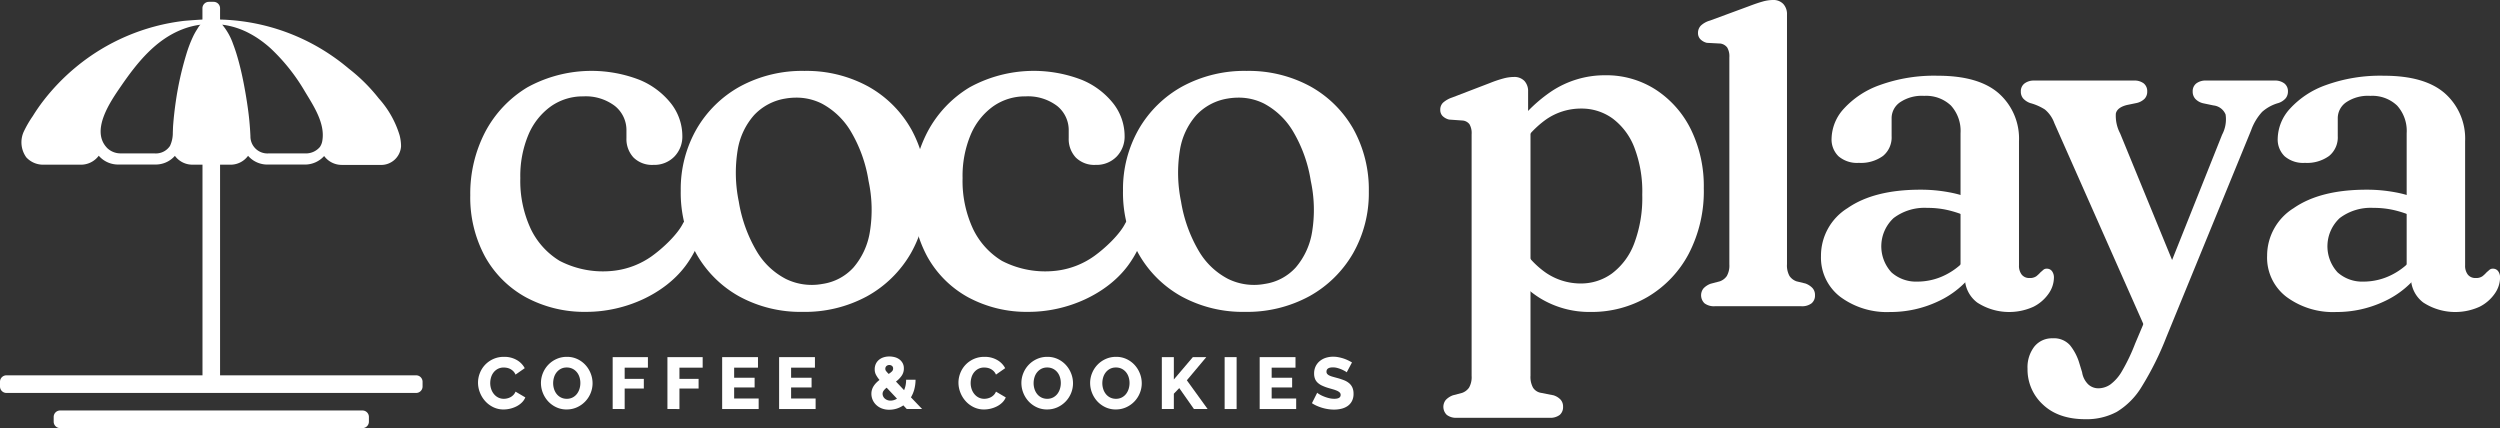
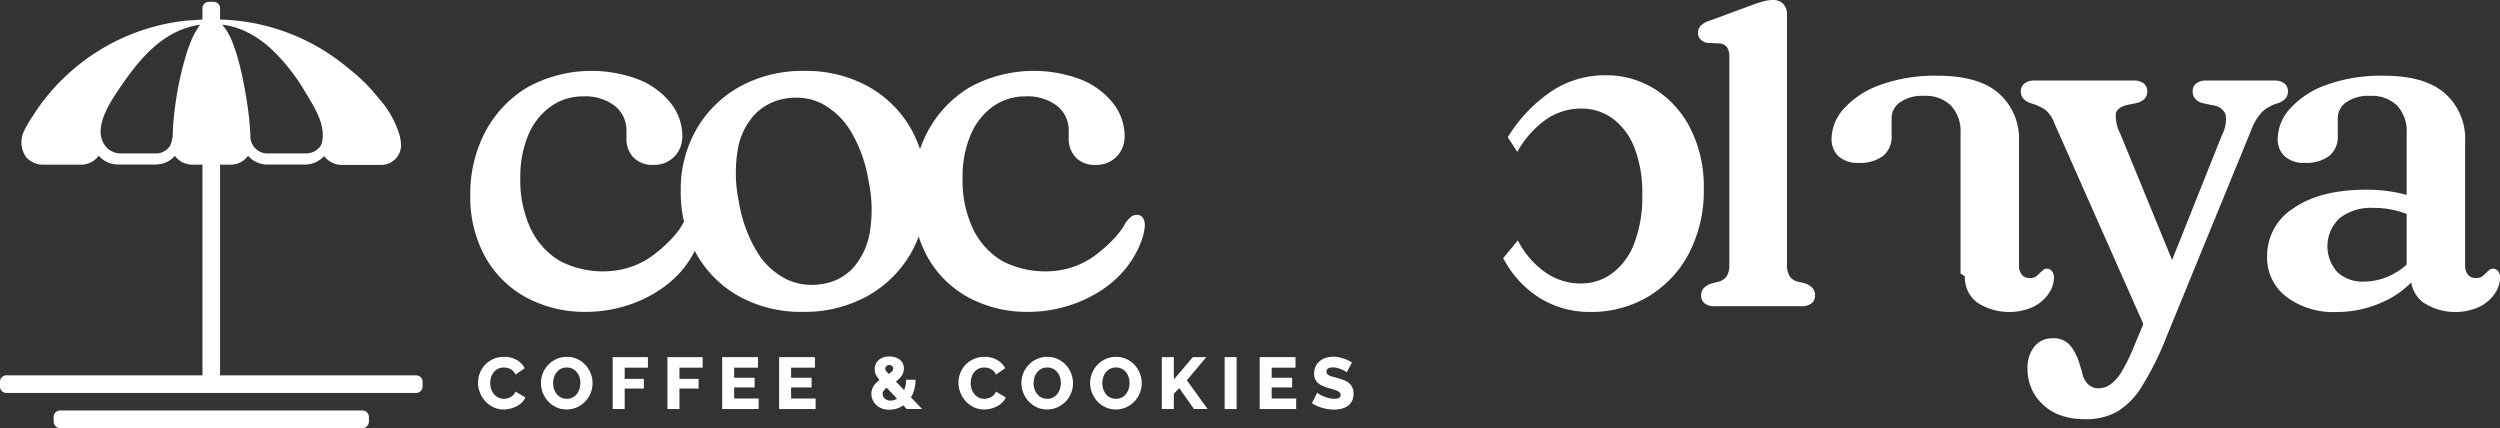
<svg xmlns="http://www.w3.org/2000/svg" id="Group_181" data-name="Group 181" width="465.776" height="79.759" viewBox="0 0 465.776 79.759">
  <rect x="0" y="0" width="465.776" height="79.759" fill="#333333" stroke="none" />
  <defs>
    <clipPath id="clip-path">
      <rect id="Rectangle_3" data-name="Rectangle 3" width="465.776" height="79.759" fill="#fff" />
    </clipPath>
  </defs>
  <g id="Group_1" data-name="Group 1" clip-path="url(#clip-path)">
    <path id="Path_1" data-name="Path 1" d="M77.529,70.311H41V31.069h1.88a4.039,4.039,0,0,0,3.337-1.655,4.767,4.767,0,0,0,3.7,1.629h6.8a4.8,4.8,0,0,0,3.674-1.59,4.075,4.075,0,0,0,3.362,1.655h7.031a3.713,3.713,0,0,0,3.936-3.446,8.27,8.27,0,0,0-.273-2.087,18.1,18.1,0,0,0-3.865-6.843A32.169,32.169,0,0,0,65,13.183a1.132,1.132,0,0,1-.088-.074c-.315-.263-.635-.521-.954-.775l-.07-.057c-.333-.263-.67-.517-1.007-.766a.349.349,0,0,1-.048-.035q-.525-.381-1.064-.749a.061.061,0,0,0-.017-.013A38.56,38.56,0,0,0,41,4.026v-2.1a1.2,1.2,0,0,0-1.2-1.2h-.884a1.2,1.2,0,0,0-1.2,1.2v2.1c-1.27.069-3.229.224-3.484.254A38.678,38.678,0,0,0,14.131,12.9a39.289,39.289,0,0,0-6.056,6.264,33.709,33.709,0,0,0-1.963,2.843,20.47,20.47,0,0,0-1.7,2.938,4.78,4.78,0,0,0,.49,4.76,4.236,4.236,0,0,0,3.175,1.362h6.918A4.133,4.133,0,0,0,18.4,29.4a4.757,4.757,0,0,0,3.7,1.638H28.9a4.758,4.758,0,0,0,3.686-1.616,4.039,4.039,0,0,0,3.328,1.642h1.812V70.311H1.2a1.2,1.2,0,0,0-1.2,1.2v.884a1.2,1.2,0,0,0,1.2,1.2H77.529a1.2,1.2,0,0,0,1.2-1.2v-.884a1.2,1.2,0,0,0-1.2-1.2M46.481,6.607a17.542,17.542,0,0,1,2.369,1.5c.109.078.219.162.328.249s.219.171.328.258c.324.259.644.534.959.823A35.626,35.626,0,0,1,56.8,17.42c1.6,2.653,3.809,5.93,3.254,9.18a2.791,2.791,0,0,1-.454,1.166,3.4,3.4,0,0,1-2.749,1.2h-6.8a3.165,3.165,0,0,1-3.393-3.2,54.674,54.674,0,0,0-.583-5.928c-.048-.341-.1-.683-.158-1.016-.1-.652-.21-1.287-.324-1.9-.092-.517-.188-1.02-.289-1.515-.368-1.822-.779-3.477-1.226-4.93-.1-.337-.21-.661-.319-.977s-.219-.626-.333-.919a11.434,11.434,0,0,0-2.023-3.6,14.722,14.722,0,0,1,5.079,1.624m-9.813-.676a11.622,11.622,0,0,0-.7,1.266,23.657,23.657,0,0,0-1.27,3.349,58.957,58.957,0,0,0-1.939,8.7q-.325,2.208-.5,4.434c-.035.45-.041.927-.063,1.408a5.709,5.709,0,0,1-.525,2.482,3.153,3.153,0,0,1-2.827,1.4l-6.308-.007a3.586,3.586,0,0,1-2.5-.93c-3.3-3.248.556-8.763,2.533-11.635,2.964-4.3,6.385-8.6,11.419-10.55A14.26,14.26,0,0,1,37.4,4.982c-.213.026-.618.778-.728.949" transform="translate(0 -0.385)" fill="#fff" />
    <path id="Path_2" data-name="Path 2" d="M78.829,162.9H22.5a1.2,1.2,0,0,0-1.2,1.2v.884a1.2,1.2,0,0,0,1.2,1.2H78.829a1.2,1.2,0,0,0,1.2-1.2V164.1a1.2,1.2,0,0,0-1.2-1.2" transform="translate(-11.298 -86.423)" fill="#fff" />
    <path id="Path_3" data-name="Path 3" d="M229.591,55.592a1.31,1.31,0,0,0-1.187-.631,1.726,1.726,0,0,0-1.039.34,5.559,5.559,0,0,0-1.063,1.149c-1.008,2.1-3.749,4.695-5.87,6.211a15.184,15.184,0,0,1-6.991,2.7,17.54,17.54,0,0,1-10.161-1.831,14.089,14.089,0,0,1-5.371-5.924,21.163,21.163,0,0,1-1.963-9.517,19.839,19.839,0,0,1,1.517-8.077,12.458,12.458,0,0,1,4.178-5.27,10.3,10.3,0,0,1,6.025-1.859,8.98,8.98,0,0,1,5.916,1.8,5.761,5.761,0,0,1,2.137,4.625v1.356a5.053,5.053,0,0,0,1.308,3.6,4.9,4.9,0,0,0,3.716,1.382,5.212,5.212,0,0,0,3.9-1.54,5.341,5.341,0,0,0,1.491-3.846,9.889,9.889,0,0,0-2.082-6.021,14.486,14.486,0,0,0-5.9-4.436A24.8,24.8,0,0,0,197.255,31.2a21.292,21.292,0,0,0-7.846,8.3,24.866,24.866,0,0,0-2.787,11.805,23.137,23.137,0,0,0,2.723,11.38,19.363,19.363,0,0,0,7.62,7.62,22.938,22.938,0,0,0,11.287,2.724c7.272,0,14.5-3.327,18.4-8.476,1.459-1.922,3.077-4.9,3.243-7.5a2.48,2.48,0,0,0-.307-1.461" transform="translate(-99.006 -14.927)" fill="#fff" />
    <path id="Path_4" data-name="Path 4" d="M313.062,38.951a20.827,20.827,0,0,0-8.025-7.935,23.984,23.984,0,0,0-11.852-2.878,24.284,24.284,0,0,0-11.991,2.9A21.169,21.169,0,0,0,273.077,39a22.508,22.508,0,0,0-2.929,11.45,23.525,23.525,0,0,0,2.879,11.717,20.758,20.758,0,0,0,8.008,7.98,23.826,23.826,0,0,0,11.832,2.884,24.264,24.264,0,0,0,11.991-2.906A21.315,21.315,0,0,0,313,62.146a22.622,22.622,0,0,0,2.952-11.516,23.251,23.251,0,0,0-2.885-11.679M296.541,67.827h0a10.974,10.974,0,0,1-6.807-.93,13.558,13.558,0,0,1-5.453-5.187,26.488,26.488,0,0,1-3.318-9.221,26.461,26.461,0,0,1-.225-9.516A12.942,12.942,0,0,1,283.8,36.39a10.192,10.192,0,0,1,5.846-3.1,12.222,12.222,0,0,1,2.029-.174,10.521,10.521,0,0,1,4.781,1.124,13.909,13.909,0,0,1,5.407,5.216,25.82,25.82,0,0,1,3.274,9.179,25.516,25.516,0,0,1,.247,9.485,13.426,13.426,0,0,1-3.043,6.632,9.676,9.676,0,0,1-5.8,3.074" transform="translate(-143.318 -14.927)" fill="#fff" />
    <path id="Path_5" data-name="Path 5" d="M405.093,55.592a1.309,1.309,0,0,0-1.187-.631,1.728,1.728,0,0,0-1.039.34,5.586,5.586,0,0,0-1.063,1.149c-1.008,2.1-3.749,4.695-5.869,6.211a15.188,15.188,0,0,1-6.991,2.7,17.541,17.541,0,0,1-10.161-1.831,14.082,14.082,0,0,1-5.37-5.924,21.174,21.174,0,0,1-1.963-9.517,19.834,19.834,0,0,1,1.517-8.077,12.466,12.466,0,0,1,4.178-5.27,10.3,10.3,0,0,1,6.025-1.859,8.983,8.983,0,0,1,5.917,1.8,5.762,5.762,0,0,1,2.137,4.625v1.356a5.05,5.05,0,0,0,1.309,3.6,4.9,4.9,0,0,0,3.715,1.382,5.211,5.211,0,0,0,3.9-1.54,5.34,5.34,0,0,0,1.491-3.846,9.888,9.888,0,0,0-2.082-6.021,14.488,14.488,0,0,0-5.9-4.436A24.8,24.8,0,0,0,372.757,31.2a21.281,21.281,0,0,0-7.845,8.3,24.859,24.859,0,0,0-2.789,11.805,23.138,23.138,0,0,0,2.724,11.38,19.361,19.361,0,0,0,7.62,7.62,22.939,22.939,0,0,0,11.287,2.724c7.272,0,14.5-3.327,18.4-8.476,1.459-1.922,3.077-4.9,3.242-7.5a2.475,2.475,0,0,0-.307-1.461" transform="translate(-192.112 -14.927)" fill="#fff" />
-     <path id="Path_6" data-name="Path 6" d="M488.566,38.951a20.834,20.834,0,0,0-8.024-7.935,23.989,23.989,0,0,0-11.853-2.878,24.284,24.284,0,0,0-11.991,2.9A21.168,21.168,0,0,0,448.581,39a22.509,22.509,0,0,0-2.929,11.45,23.524,23.524,0,0,0,2.878,11.717,20.756,20.756,0,0,0,8.008,7.98A23.826,23.826,0,0,0,468.37,73.03a24.266,24.266,0,0,0,11.991-2.906,21.313,21.313,0,0,0,8.139-7.978,22.622,22.622,0,0,0,2.951-11.516,23.259,23.259,0,0,0-2.885-11.679M472.046,67.827h0a10.973,10.973,0,0,1-6.807-.93,13.561,13.561,0,0,1-5.453-5.187,26.48,26.48,0,0,1-3.318-9.221,26.475,26.475,0,0,1-.225-9.516A12.937,12.937,0,0,1,459.3,36.39a10.19,10.19,0,0,1,5.846-3.1,12.227,12.227,0,0,1,2.03-.174,10.523,10.523,0,0,1,4.781,1.124,13.9,13.9,0,0,1,5.407,5.216,25.83,25.83,0,0,1,3.274,9.179,25.515,25.515,0,0,1,.247,9.485,13.426,13.426,0,0,1-3.042,6.632,9.677,9.677,0,0,1-5.8,3.074" transform="translate(-236.425 -14.927)" fill="#fff" />
    <path id="Path_7" data-name="Path 7" d="M599.168,44.146l-1.784-2.72a27.68,27.68,0,0,1,8.049-8.5,17.938,17.938,0,0,1,10.1-3.054,16.966,16.966,0,0,1,9.476,2.72,18.643,18.643,0,0,1,6.533,7.448,24.013,24.013,0,0,1,2.364,10.879,25.22,25.22,0,0,1-2.81,12.219,20.355,20.355,0,0,1-7.6,8,20.609,20.609,0,0,1-10.68,2.831,17.616,17.616,0,0,1-9.521-2.631,19.08,19.08,0,0,1-6.755-7.4l2.72-3.3a16.426,16.426,0,0,0,5.217,6.021,11.516,11.516,0,0,0,6.465,2.007A9.8,9.8,0,0,0,616.8,66.8a12.447,12.447,0,0,0,4.126-5.552,24.025,24.025,0,0,0,1.515-9.118,22.873,22.873,0,0,0-1.494-8.852,12.21,12.21,0,0,0-4.057-5.372,9.844,9.844,0,0,0-5.864-1.829,11.367,11.367,0,0,0-6.533,2.052,18.222,18.222,0,0,0-5.328,6.019" transform="translate(-316.472 -15.85)" fill="#fff" />
    <path id="Path_8" data-name="Path 8" d="M690.417,2.72V49.21a4.037,4.037,0,0,0,.467,2.207,2.64,2.64,0,0,0,1.316,1l1.649.4a3.424,3.424,0,0,1,1.338.87,1.93,1.93,0,0,1,.447,1.315,1.863,1.863,0,0,1-.647,1.516,2.909,2.909,0,0,1-1.895.535H676.961a2.907,2.907,0,0,1-1.9-.535,2.071,2.071,0,0,1-.2-2.787,3.433,3.433,0,0,1,1.338-.869l1.694-.445a2.64,2.64,0,0,0,1.316-1,3.933,3.933,0,0,0,.469-2.163V10.7a3.251,3.251,0,0,0-.4-1.85,1.963,1.963,0,0,0-1.248-.735l-2.542-.134a2.516,2.516,0,0,1-1.227-.691,1.641,1.641,0,0,1-.424-1.138,1.935,1.935,0,0,1,.514-1.36,4.063,4.063,0,0,1,1.717-.959l7.256-2.676q1.515-.58,2.564-.87A7.181,7.181,0,0,1,687.785,0a2.535,2.535,0,0,1,1.94.736,2.779,2.779,0,0,1,.692,1.984" transform="translate(-357.482)" fill="#fff" />
-     <path id="Path_9" data-name="Path 9" d="M722.639,87.63a10.429,10.429,0,0,1,4.949-8.918q4.949-3.435,13.556-3.434a28.405,28.405,0,0,1,5.284.468,20.936,20.936,0,0,1,4.259,1.227l-.936,3.255a20.787,20.787,0,0,0-3.434-1.137,16.782,16.782,0,0,0-3.879-.424,9.551,9.551,0,0,0-6.265,1.895,7.176,7.176,0,0,0-.4,10.123,6.863,6.863,0,0,0,4.794,1.717,11.628,11.628,0,0,0,5.351-1.293,12.617,12.617,0,0,0,4.326-3.612l1.025,2.944a17.077,17.077,0,0,1-6.8,5.641,20.743,20.743,0,0,1-8.94,1.984,14.564,14.564,0,0,1-9.3-2.831,9.184,9.184,0,0,1-3.589-7.6" transform="translate(-383.371 -39.936)" fill="#fff" />
    <path id="Path_10" data-name="Path 10" d="M824.674,80.928l2.81-6.645,1.74-3.077,11.638-29.163a6.088,6.088,0,0,0,.647-3.746,2.736,2.736,0,0,0-2.251-1.694l-1.917-.4a2.919,2.919,0,0,1-1.473-.825,1.99,1.99,0,0,1-.49-1.361,1.828,1.828,0,0,1,.669-1.515,2.841,2.841,0,0,1,1.827-.535h12.755a2.849,2.849,0,0,1,1.828.535,1.831,1.831,0,0,1,.668,1.515,2.037,2.037,0,0,1-.379,1.2,3.038,3.038,0,0,1-1.4.936,7.709,7.709,0,0,0-3.032,1.65,10.057,10.057,0,0,0-2.052,3.434L830.472,79.769A56.424,56.424,0,0,1,825.879,89a13.776,13.776,0,0,1-4.66,4.7,11.9,11.9,0,0,1-5.82,1.36q-5.038,0-7.915-2.719a8.846,8.846,0,0,1-2.876-6.689,6.28,6.28,0,0,1,1.271-4.126,4.2,4.2,0,0,1,3.411-1.538,3.989,3.989,0,0,1,3.232,1.293,9.8,9.8,0,0,1,1.763,3.434l.49,1.6a3.989,3.989,0,0,0,1.138,2.252,2.76,2.76,0,0,0,1.895.736,3.967,3.967,0,0,0,2.23-.713,8.134,8.134,0,0,0,2.185-2.519,34.75,34.75,0,0,0,2.452-5.151" transform="translate(-426.857 -16.958)" fill="#fff" />
    <path id="Path_11" data-name="Path 11" d="M899.683,87.63a10.431,10.431,0,0,1,4.95-8.918q4.95-3.435,13.556-3.434a28.422,28.422,0,0,1,5.284.468,20.954,20.954,0,0,1,4.258,1.227l-.936,3.255a20.813,20.813,0,0,0-3.434-1.137,16.79,16.79,0,0,0-3.88-.424,9.556,9.556,0,0,0-6.265,1.895,7.178,7.178,0,0,0-.4,10.123,6.863,6.863,0,0,0,4.793,1.717,11.633,11.633,0,0,0,5.352-1.293,12.615,12.615,0,0,0,4.325-3.612l1.025,2.944a17.076,17.076,0,0,1-6.8,5.641,20.737,20.737,0,0,1-8.94,1.984,14.562,14.562,0,0,1-9.3-2.831,9.184,9.184,0,0,1-3.591-7.6" transform="translate(-477.295 -39.936)" fill="#fff" />
-     <path id="Path_12" data-name="Path 12" d="M751.655,67.434V66.186l-.8-.535V40.769a7.02,7.02,0,0,0-1.785-5.151,6.7,6.7,0,0,0-4.994-1.806,7.252,7.252,0,0,0-4.5,1.2,3.6,3.6,0,0,0-1.562,2.943V41.3a4.477,4.477,0,0,1-1.6,3.7,7,7,0,0,1-4.5,1.293,5.306,5.306,0,0,1-3.791-1.227,4.358,4.358,0,0,1-1.294-3.323,8.481,8.481,0,0,1,2.275-5.529,16.509,16.509,0,0,1,6.711-4.414,29.713,29.713,0,0,1,10.813-1.739q7.626,0,11.372,3.3a11.238,11.238,0,0,1,3.746,8.875V65.384a2.664,2.664,0,0,0,.512,1.738,1.765,1.765,0,0,0,1.449.624,2.038,2.038,0,0,0,1.271-.333,6.179,6.179,0,0,0,.781-.737q.267-.222.512-.445a.922.922,0,0,1,.647-.223,1.165,1.165,0,0,1,.981.468,1.976,1.976,0,0,1,.356,1.227,5.279,5.279,0,0,1-.98,2.943,7.559,7.559,0,0,1-2.832,2.453,10.933,10.933,0,0,1-10.479-.781,5.8,5.8,0,0,1-2.3-4.883" transform="translate(-385.587 -15.95)" fill="#fff" />
+     <path id="Path_12" data-name="Path 12" d="M751.655,67.434l-.8-.535V40.769a7.02,7.02,0,0,0-1.785-5.151,6.7,6.7,0,0,0-4.994-1.806,7.252,7.252,0,0,0-4.5,1.2,3.6,3.6,0,0,0-1.562,2.943V41.3a4.477,4.477,0,0,1-1.6,3.7,7,7,0,0,1-4.5,1.293,5.306,5.306,0,0,1-3.791-1.227,4.358,4.358,0,0,1-1.294-3.323,8.481,8.481,0,0,1,2.275-5.529,16.509,16.509,0,0,1,6.711-4.414,29.713,29.713,0,0,1,10.813-1.739q7.626,0,11.372,3.3a11.238,11.238,0,0,1,3.746,8.875V65.384a2.664,2.664,0,0,0,.512,1.738,1.765,1.765,0,0,0,1.449.624,2.038,2.038,0,0,0,1.271-.333,6.179,6.179,0,0,0,.781-.737q.267-.222.512-.445a.922.922,0,0,1,.647-.223,1.165,1.165,0,0,1,.981.468,1.976,1.976,0,0,1,.356,1.227,5.279,5.279,0,0,1-.98,2.943,7.559,7.559,0,0,1-2.832,2.453,10.933,10.933,0,0,1-10.479-.781,5.8,5.8,0,0,1-2.3-4.883" transform="translate(-385.587 -15.95)" fill="#fff" />
    <path id="Path_13" data-name="Path 13" d="M928.7,67.434V66.186l-.8-.535V40.769a7.026,7.026,0,0,0-1.784-5.151,6.7,6.7,0,0,0-4.993-1.806,7.252,7.252,0,0,0-4.5,1.2,3.6,3.6,0,0,0-1.561,2.943V41.3a4.476,4.476,0,0,1-1.605,3.7,7,7,0,0,1-4.5,1.293,5.3,5.3,0,0,1-3.79-1.227,4.353,4.353,0,0,1-1.293-3.323,8.485,8.485,0,0,1,2.273-5.529,16.514,16.514,0,0,1,6.711-4.414,29.715,29.715,0,0,1,10.814-1.739q7.625,0,11.371,3.3a11.234,11.234,0,0,1,3.746,8.875V65.384a2.66,2.66,0,0,0,.513,1.738,1.766,1.766,0,0,0,1.45.624,2.039,2.039,0,0,0,1.271-.333,6.1,6.1,0,0,0,.779-.737c.18-.148.35-.3.514-.445a.921.921,0,0,1,.646-.223,1.166,1.166,0,0,1,.981.468,1.972,1.972,0,0,1,.357,1.227,5.271,5.271,0,0,1-.981,2.943,7.559,7.559,0,0,1-2.831,2.453A10.936,10.936,0,0,1,931,72.317a5.8,5.8,0,0,1-2.3-4.883" transform="translate(-479.513 -15.95)" fill="#fff" />
-     <path id="Path_14" data-name="Path 14" d="M587.922,33.261v5.128l.446,1.027V86.193a4.138,4.138,0,0,0,.469,2.23,2.184,2.184,0,0,0,1.315.936l2.5.49a3.078,3.078,0,0,1,1.337.826,1.929,1.929,0,0,1,.446,1.315,1.891,1.891,0,0,1-.624,1.516,2.893,2.893,0,0,1-1.918.535H574.633a2.829,2.829,0,0,1-1.851-.535,2.071,2.071,0,0,1-.2-2.787,3.424,3.424,0,0,1,1.339-.87l1.694-.446a2.646,2.646,0,0,0,1.314-1,3.928,3.928,0,0,0,.469-2.163V41.2a3.264,3.264,0,0,0-.4-1.851,1.807,1.807,0,0,0-1.25-.69l-2.541-.178a2.614,2.614,0,0,1-1.226-.669,1.612,1.612,0,0,1-.424-1.159,1.782,1.782,0,0,1,.512-1.316,4.843,4.843,0,0,1,1.672-.959l7.091-2.72a21.714,21.714,0,0,1,2.519-.847,7.679,7.679,0,0,1,1.895-.269,2.6,2.6,0,0,1,1.985.736,2.787,2.787,0,0,1,.691,1.984" transform="translate(-303.22 -16.202)" fill="#fff" />
    <path id="Path_15" data-name="Path 15" d="M831.558,68.888l-5.663,10.97L808.192,39.9a5.858,5.858,0,0,0-1.763-2.542,9.8,9.8,0,0,0-2.742-1.2,3.2,3.2,0,0,1-1.315-.869,1.93,1.93,0,0,1-.424-1.272,1.8,1.8,0,0,1,.692-1.515,2.863,2.863,0,0,1,1.806-.535H823a2.833,2.833,0,0,1,1.851.535,1.859,1.859,0,0,1,.645,1.515,1.905,1.905,0,0,1-.49,1.338,3.043,3.043,0,0,1-1.517.8l-1.738.357q-1.83.445-2.1,1.583a7.008,7.008,0,0,0,.8,3.723Z" transform="translate(-425.445 -16.958)" fill="#fff" />
    <path id="Path_16" data-name="Path 16" d="M189.695,146.413a4.884,4.884,0,0,1,.327-1.737,4.741,4.741,0,0,1,.954-1.546,4.841,4.841,0,0,1,1.525-1.1,4.756,4.756,0,0,1,2.043-.422,4.6,4.6,0,0,1,2.363.586,3.785,3.785,0,0,1,1.492,1.525l-1.716,1.2a1.983,1.983,0,0,0-.416-.633,2.265,2.265,0,0,0-1.164-.627,3.191,3.191,0,0,0-.613-.061,2.31,2.31,0,0,0-1.117.259,2.458,2.458,0,0,0-.79.668,2.77,2.77,0,0,0-.463.926,3.751,3.751,0,0,0-.15,1.049,3.47,3.47,0,0,0,.177,1.1,2.935,2.935,0,0,0,.511.939,2.459,2.459,0,0,0,.8.647,2.305,2.305,0,0,0,1.056.238,2.7,2.7,0,0,0,.619-.075,2.513,2.513,0,0,0,.613-.231,2.192,2.192,0,0,0,.538-.409,1.91,1.91,0,0,0,.4-.62l1.825,1.076a2.847,2.847,0,0,1-.647.954,4,4,0,0,1-.987.708,5.417,5.417,0,0,1-2.411.586,4.329,4.329,0,0,1-1.928-.429,4.86,4.86,0,0,1-1.511-1.137,5.187,5.187,0,0,1-.981-1.608,5.016,5.016,0,0,1-.348-1.825" transform="translate(-100.636 -75.124)" fill="#fff" />
    <path id="Path_17" data-name="Path 17" d="M219.468,151.412a4.494,4.494,0,0,1-1.962-.423,4.829,4.829,0,0,1-1.512-1.11,5.048,5.048,0,0,1-.974-1.573,4.959,4.959,0,0,1-.348-1.825,4.825,4.825,0,0,1,.361-1.838,4.871,4.871,0,0,1,2.54-2.636,4.625,4.625,0,0,1,1.934-.4,4.506,4.506,0,0,1,1.962.422,4.792,4.792,0,0,1,1.512,1.117,5.038,5.038,0,0,1,.967,1.58,4.966,4.966,0,0,1,.34,1.8,4.819,4.819,0,0,1-.361,1.839A4.895,4.895,0,0,1,221.4,151a4.563,4.563,0,0,1-1.934.408m-2.52-4.9a3.614,3.614,0,0,0,.163,1.083,2.9,2.9,0,0,0,.484.933,2.374,2.374,0,0,0,.8.654,2.349,2.349,0,0,0,1.089.245,2.3,2.3,0,0,0,1.117-.259,2.412,2.412,0,0,0,.79-.674,2.952,2.952,0,0,0,.47-.94,3.719,3.719,0,0,0,.156-1.069,3.619,3.619,0,0,0-.163-1.083,2.76,2.76,0,0,0-.49-.926,2.429,2.429,0,0,0-.8-.64,2.362,2.362,0,0,0-1.083-.239,2.316,2.316,0,0,0-1.109.252,2.477,2.477,0,0,0-.79.661,2.8,2.8,0,0,0-.477.933,3.728,3.728,0,0,0-.156,1.07" transform="translate(-113.887 -75.124)" fill="#fff" />
    <path id="Path_18" data-name="Path 18" d="M243.133,151.391v-9.671H249.7v1.962h-4.332v2.084h3.569v1.812h-3.569v3.814Z" transform="translate(-128.986 -75.185)" fill="#fff" />
    <path id="Path_19" data-name="Path 19" d="M264.863,151.391v-9.671h6.565v1.962H267.1v2.084h3.569v1.812H267.1v3.814Z" transform="translate(-140.514 -75.185)" fill="#fff" />
    <path id="Path_20" data-name="Path 20" d="M293.387,149.43v1.961h-6.8v-9.67h6.674v1.961h-4.441v1.88h3.814v1.811h-3.814v2.057Z" transform="translate(-152.041 -75.185)" fill="#fff" />
    <path id="Path_21" data-name="Path 21" d="M315.987,149.43v1.961h-6.8v-9.67h6.674v1.961h-4.44v1.88h3.814v1.811h-3.814v2.057Z" transform="translate(-164.03 -75.185)" fill="#fff" />
    <path id="Path_22" data-name="Path 22" d="M352.395,151.253l-.64-.681a4.664,4.664,0,0,1-1.267.613,4.612,4.612,0,0,1-1.362.2,3.718,3.718,0,0,1-1.409-.252,3.155,3.155,0,0,1-1.042-.668,2.9,2.9,0,0,1-.647-.946,2.805,2.805,0,0,1-.224-1.1,2.592,2.592,0,0,1,.122-.81,2.772,2.772,0,0,1,.334-.688,3.969,3.969,0,0,1,.484-.586,6.006,6.006,0,0,1,.572-.5,5.385,5.385,0,0,1-.694-1.029,2.165,2.165,0,0,1-.2-.947,2.356,2.356,0,0,1,.2-1,2.176,2.176,0,0,1,.572-.756,2.525,2.525,0,0,1,.864-.477,3.439,3.439,0,0,1,1.084-.164,3.933,3.933,0,0,1,1.008.13,2.508,2.508,0,0,1,.865.408,2.182,2.182,0,0,1,.606.695,2,2,0,0,1,.232.987,2.349,2.349,0,0,1-.409,1.369,4.671,4.671,0,0,1-1.062,1.083l1.512,1.607a4.684,4.684,0,0,0,.279-.892,5.114,5.114,0,0,0,.1-1.056h1.757a7.176,7.176,0,0,1-.238,1.818,5.838,5.838,0,0,1-.62,1.464l2.084,2.179Zm-3.038-1.566a2.206,2.206,0,0,0,1.213-.368l-1.921-2.043a2.8,2.8,0,0,0-.559.552,1.007,1.007,0,0,0-.2.606,1.131,1.131,0,0,0,.1.443,1.162,1.162,0,0,0,.286.4,1.564,1.564,0,0,0,.463.293,1.586,1.586,0,0,0,.627.116m-.967-5.911a.661.661,0,0,0,.136.4,5.584,5.584,0,0,0,.49.538,3.443,3.443,0,0,0,.627-.49.732.732,0,0,0,.2-.518.609.609,0,0,0-.2-.477.827.827,0,0,0-1.056.027.7.7,0,0,0-.2.517" transform="translate(-183.454 -75.047)" fill="#fff" />
    <path id="Path_23" data-name="Path 23" d="M380.353,146.413a4.887,4.887,0,0,1,.327-1.737,4.735,4.735,0,0,1,.954-1.546,4.837,4.837,0,0,1,1.525-1.1,4.756,4.756,0,0,1,2.043-.422,4.6,4.6,0,0,1,2.363.586,3.785,3.785,0,0,1,1.492,1.525l-1.716,1.2a1.982,1.982,0,0,0-.416-.633,2.267,2.267,0,0,0-1.164-.627,3.193,3.193,0,0,0-.613-.061,2.31,2.31,0,0,0-1.117.259,2.457,2.457,0,0,0-.79.668,2.767,2.767,0,0,0-.463.926,3.749,3.749,0,0,0-.15,1.049,3.469,3.469,0,0,0,.177,1.1,2.932,2.932,0,0,0,.511.939,2.457,2.457,0,0,0,.8.647,2.305,2.305,0,0,0,1.056.238,2.7,2.7,0,0,0,.619-.075,2.508,2.508,0,0,0,.613-.231,2.187,2.187,0,0,0,.538-.409,1.909,1.909,0,0,0,.4-.62l1.825,1.076a2.849,2.849,0,0,1-.647.954,4,4,0,0,1-.987.708,5.417,5.417,0,0,1-2.411.586,4.329,4.329,0,0,1-1.928-.429,4.857,4.857,0,0,1-1.511-1.137,5.186,5.186,0,0,1-.981-1.608,5.015,5.015,0,0,1-.348-1.825" transform="translate(-201.783 -75.124)" fill="#fff" />
    <path id="Path_24" data-name="Path 24" d="M410.127,151.412a4.493,4.493,0,0,1-1.961-.423,4.83,4.83,0,0,1-1.512-1.11,5.05,5.05,0,0,1-.974-1.573,4.955,4.955,0,0,1-.348-1.825,4.825,4.825,0,0,1,.361-1.838,4.872,4.872,0,0,1,2.54-2.636,4.624,4.624,0,0,1,1.934-.4,4.505,4.505,0,0,1,1.962.422,4.79,4.79,0,0,1,1.512,1.117,5.037,5.037,0,0,1,.967,1.58,4.965,4.965,0,0,1,.34,1.8,4.819,4.819,0,0,1-.36,1.839A4.894,4.894,0,0,1,412.061,151a4.562,4.562,0,0,1-1.934.408m-2.52-4.9a3.616,3.616,0,0,0,.163,1.083,2.906,2.906,0,0,0,.484.933,2.373,2.373,0,0,0,.8.654,2.348,2.348,0,0,0,1.089.245,2.3,2.3,0,0,0,1.117-.259,2.412,2.412,0,0,0,.79-.674,2.946,2.946,0,0,0,.47-.94,3.711,3.711,0,0,0,.156-1.069,3.618,3.618,0,0,0-.163-1.083,2.757,2.757,0,0,0-.49-.926,2.43,2.43,0,0,0-.8-.64,2.363,2.363,0,0,0-1.083-.239,2.317,2.317,0,0,0-1.109.252,2.478,2.478,0,0,0-.79.661,2.8,2.8,0,0,0-.477.933,3.729,3.729,0,0,0-.156,1.07" transform="translate(-215.035 -75.124)" fill="#fff" />
    <path id="Path_25" data-name="Path 25" d="M437.4,151.412a4.492,4.492,0,0,1-1.961-.423,4.832,4.832,0,0,1-1.512-1.11,5.054,5.054,0,0,1-.974-1.573,4.957,4.957,0,0,1-.348-1.825,4.821,4.821,0,0,1,.362-1.838,4.87,4.87,0,0,1,2.54-2.636,4.623,4.623,0,0,1,1.934-.4,4.505,4.505,0,0,1,1.962.422,4.792,4.792,0,0,1,1.512,1.117,5.041,5.041,0,0,1,.967,1.58,4.967,4.967,0,0,1,.34,1.8,4.816,4.816,0,0,1-.361,1.839A4.893,4.893,0,0,1,439.331,151a4.563,4.563,0,0,1-1.934.408m-2.52-4.9a3.614,3.614,0,0,0,.163,1.083,2.9,2.9,0,0,0,.484.933,2.372,2.372,0,0,0,.8.654,2.348,2.348,0,0,0,1.089.245,2.3,2.3,0,0,0,1.117-.259,2.413,2.413,0,0,0,.79-.674,2.949,2.949,0,0,0,.471-.94,3.715,3.715,0,0,0,.156-1.069,3.62,3.62,0,0,0-.163-1.083,2.767,2.767,0,0,0-.49-.926,2.432,2.432,0,0,0-.8-.64,2.362,2.362,0,0,0-1.083-.239,2.317,2.317,0,0,0-1.109.252,2.475,2.475,0,0,0-.79.661,2.8,2.8,0,0,0-.477.933,3.725,3.725,0,0,0-.156,1.07" transform="translate(-229.502 -75.124)" fill="#fff" />
    <path id="Path_26" data-name="Path 26" d="M461.063,151.391v-9.671H463.3v4.168l3.541-4.168h2.506l-3.623,4.318,3.868,5.353h-2.547l-2.737-3.9-1.008,1.049v2.846Z" transform="translate(-244.601 -75.185)" fill="#fff" />
    <rect id="Rectangle_2" data-name="Rectangle 2" width="2.233" height="9.67" transform="translate(228.162 66.536)" fill="#fff" />
    <path id="Path_27" data-name="Path 27" d="M506.7,149.43v1.961h-6.8v-9.67h6.674v1.961h-4.441v1.88h3.814v1.811h-3.814v2.057Z" transform="translate(-265.209 -75.185)" fill="#fff" />
    <path id="Path_28" data-name="Path 28" d="M527.105,144.462a1.381,1.381,0,0,0-.286-.2,5.386,5.386,0,0,0-.613-.313,5.969,5.969,0,0,0-.8-.286,3.188,3.188,0,0,0-.871-.123q-1.2,0-1.2.8a.636.636,0,0,0,.13.408,1.126,1.126,0,0,0,.381.293,3.528,3.528,0,0,0,.633.238q.382.109.886.245a11.669,11.669,0,0,1,1.253.416,3.365,3.365,0,0,1,.947.558,2.274,2.274,0,0,1,.6.81,2.819,2.819,0,0,1,.211,1.145,2.866,2.866,0,0,1-.306,1.382,2.584,2.584,0,0,1-.811.913,3.432,3.432,0,0,1-1.157.5,5.756,5.756,0,0,1-1.349.157,7.528,7.528,0,0,1-1.09-.082,7.84,7.84,0,0,1-1.089-.239,8.571,8.571,0,0,1-1.029-.375,5.721,5.721,0,0,1-.919-.5l.981-1.948a1.86,1.86,0,0,0,.354.259,5.219,5.219,0,0,0,.742.381,7.551,7.551,0,0,0,.987.34,4.138,4.138,0,0,0,1.1.15q1.185,0,1.185-.722a.605.605,0,0,0-.178-.449,1.631,1.631,0,0,0-.49-.32,5.278,5.278,0,0,0-.742-.266q-.429-.123-.933-.272a8.078,8.078,0,0,1-1.157-.443,3.047,3.047,0,0,1-.811-.552,1.993,1.993,0,0,1-.476-.722,2.65,2.65,0,0,1-.157-.953,3.04,3.04,0,0,1,.286-1.349,2.915,2.915,0,0,1,.777-.987,3.381,3.381,0,0,1,1.137-.606,4.524,4.524,0,0,1,1.369-.2,5.2,5.2,0,0,1,.994.1,7.577,7.577,0,0,1,.94.245,6.724,6.724,0,0,1,.838.341q.388.19.715.381Z" transform="translate(-276.198 -75.093)" fill="#fff" />
  </g>
</svg>